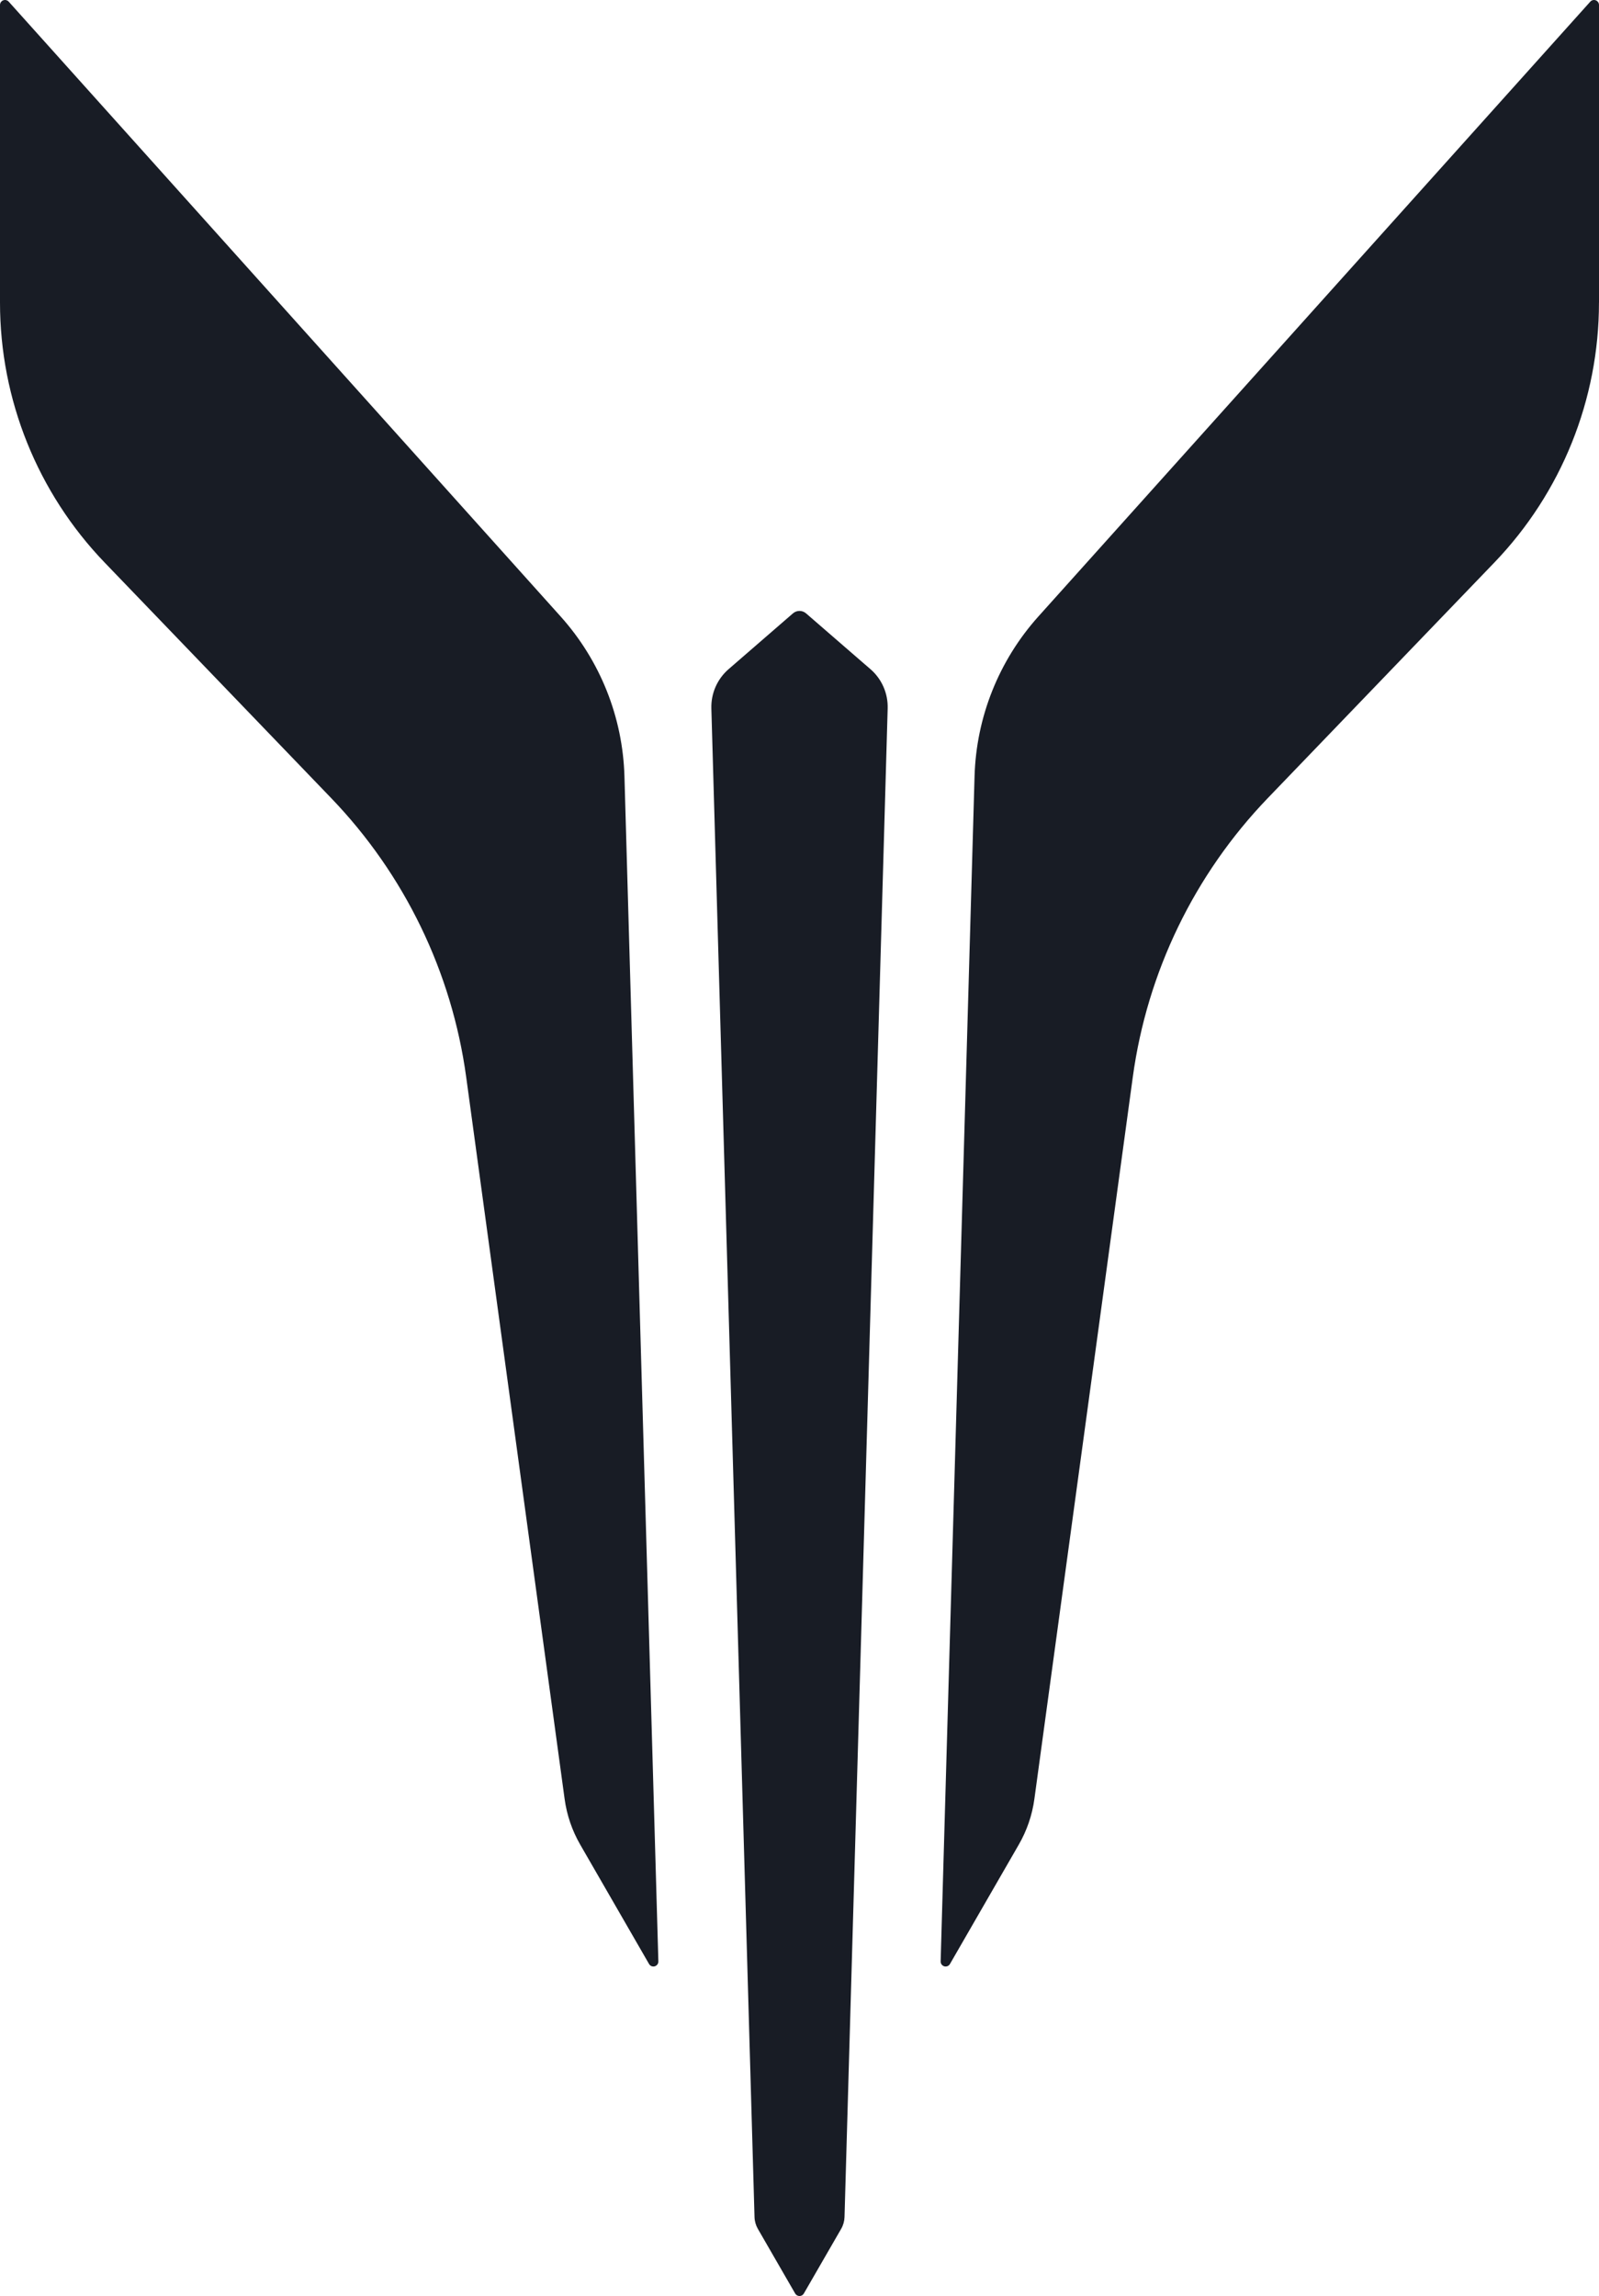
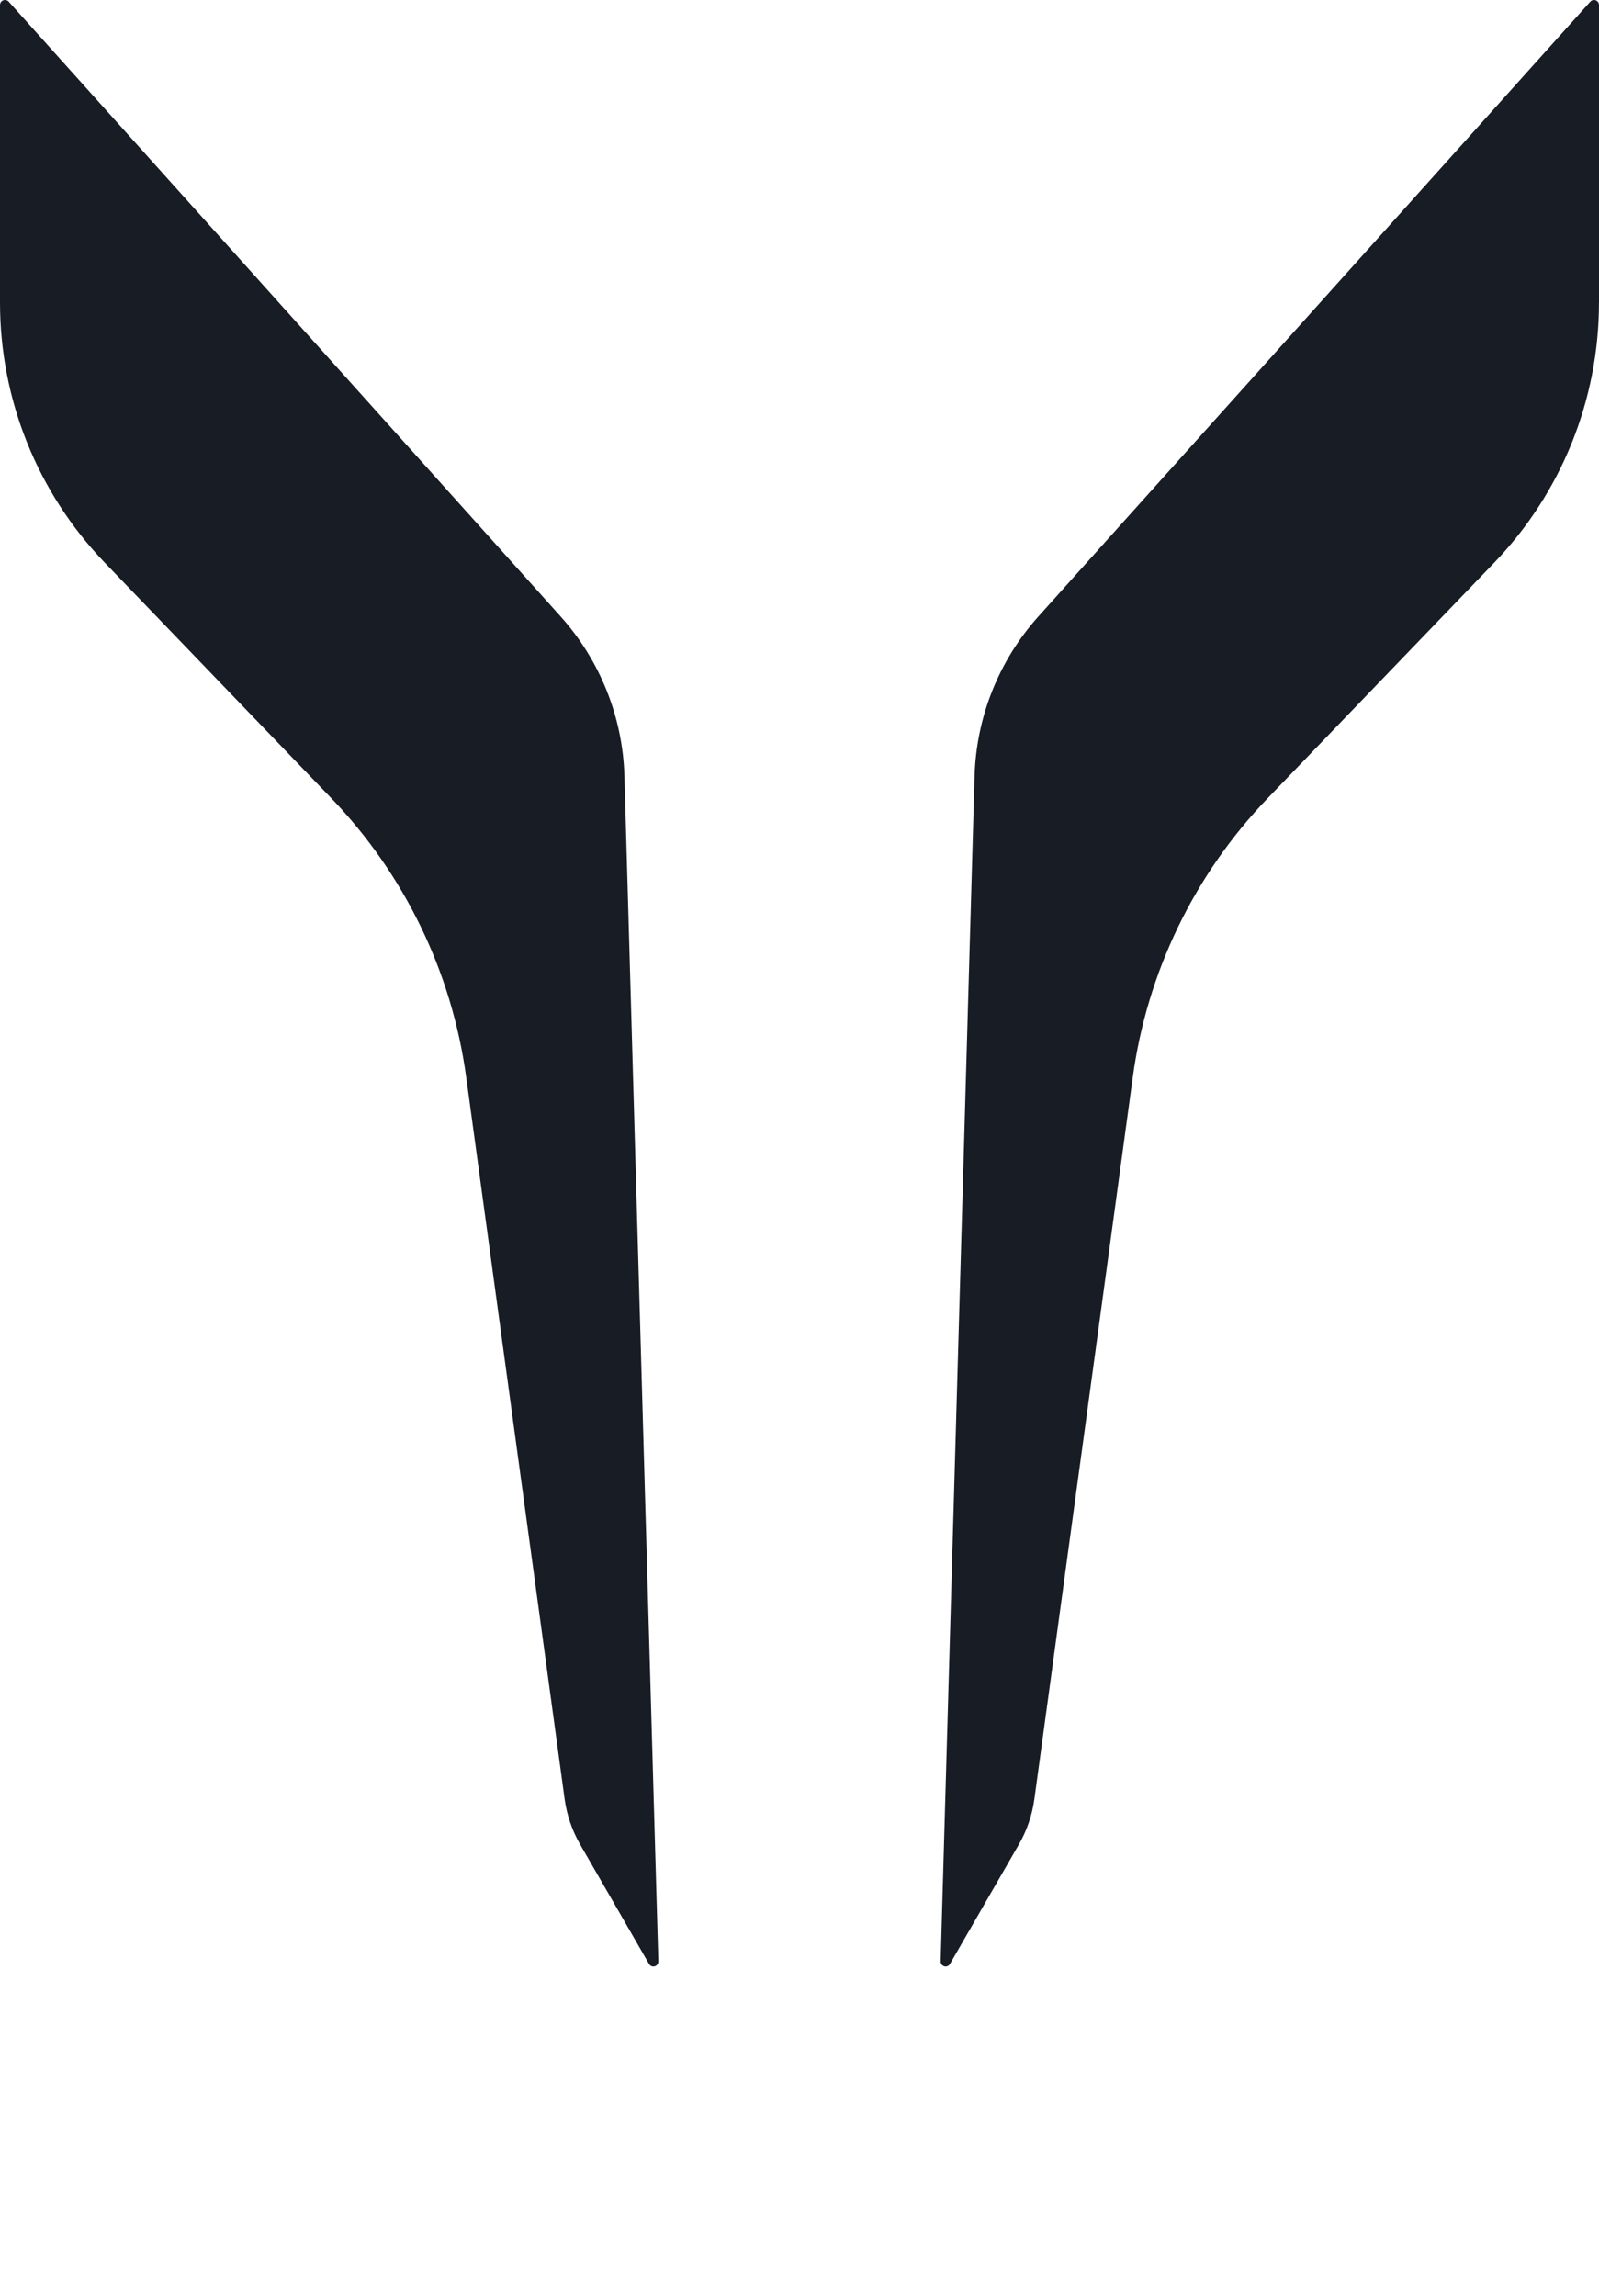
<svg xmlns="http://www.w3.org/2000/svg" id="a" viewBox="0 0 1159.39 1663.98">
  <path d="m1159.39,219.34V3.62c0-.73-.22-1.45-.64-2.05-.41-.6-1-1.07-1.68-1.33-.69-.26-1.44-.31-2.15-.14-.71.17-1.36.56-1.85,1.1l-400.15,445.55c-28.67,31.92-45.08,72.98-46.3,115.87l-24.59,858.82c-.02.81.22,1.6.7,2.25s1.16,1.12,1.93,1.34c.78.22,1.6.18,2.35-.13.75-.3,1.37-.84,1.77-1.54l49.93-86.55c5.87-10.17,9.7-21.38,11.29-33.02l71.35-523.15c10.38-76.09,44.67-146.92,97.92-202.26l164.17-170.62c48.72-50.63,75.93-118.16,75.93-188.42Z" style="fill:#181c25;" />
  <path d="m0,219.34V3.62c0-.73.22-1.45.64-2.05C1.05.97,1.64.5,2.33.24,3.01-.02,3.76-.07,4.47.1c.71.17,1.36.56,1.85,1.1l400.15,445.55c28.67,31.92,45.08,72.98,46.3,115.87l24.59,858.82c.02.81-.22,1.6-.7,2.25-.48.65-1.16,1.12-1.93,1.34-.78.22-1.6.18-2.35-.13-.75-.3-1.37-.84-1.77-1.54l-49.93-86.55c-5.87-10.17-9.7-21.38-11.29-33.02l-71.36-523.15c-10.38-76.09-44.67-146.92-97.92-202.26l-164.17-170.62C27.21,357.14,0,289.61,0,219.34Z" style="fill:#181c25;" />
-   <path d="m631.12,484.95l-46.68-40.43c-1.32-1.14-3-1.77-4.74-1.77s-3.43.63-4.74,1.77l-46.67,40.43c-4.06,3.52-7.28,7.89-9.45,12.8-2.16,4.92-3.2,10.25-3.05,15.62l31.29,1093.38c.09,3,.92,5.94,2.42,8.54l27.06,46.87c.32.56.78,1.01,1.33,1.33.55.32,1.18.49,1.81.49s1.26-.17,1.81-.49c.55-.32,1.01-.77,1.33-1.33l27.08-46.89c1.5-2.6,2.33-5.54,2.42-8.54l31.29-1093.36c.15-5.37-.89-10.7-3.05-15.62-2.16-4.92-5.39-9.29-9.45-12.81Z" style="fill:#181c25;" />
</svg>